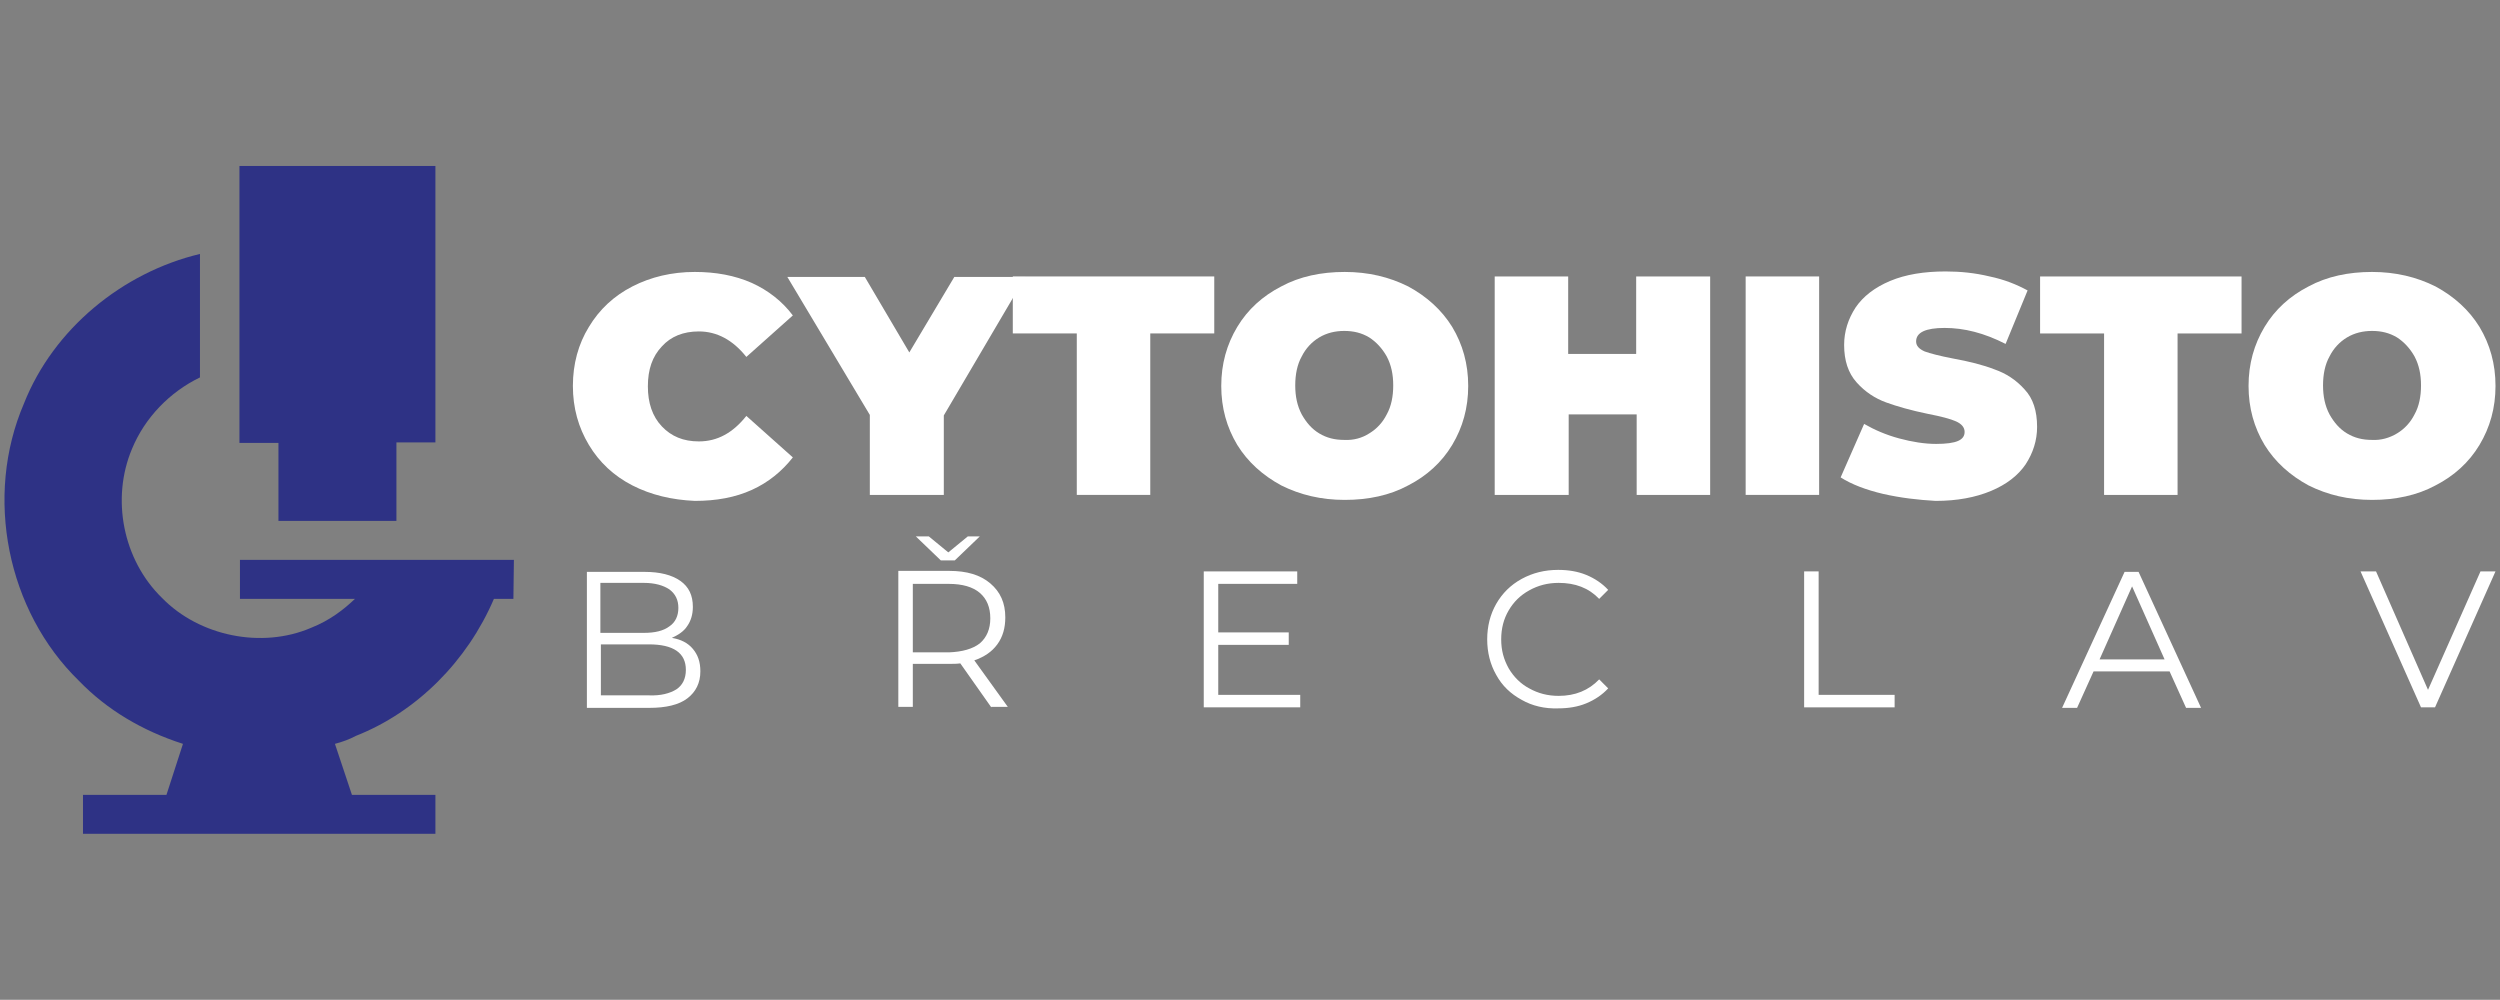
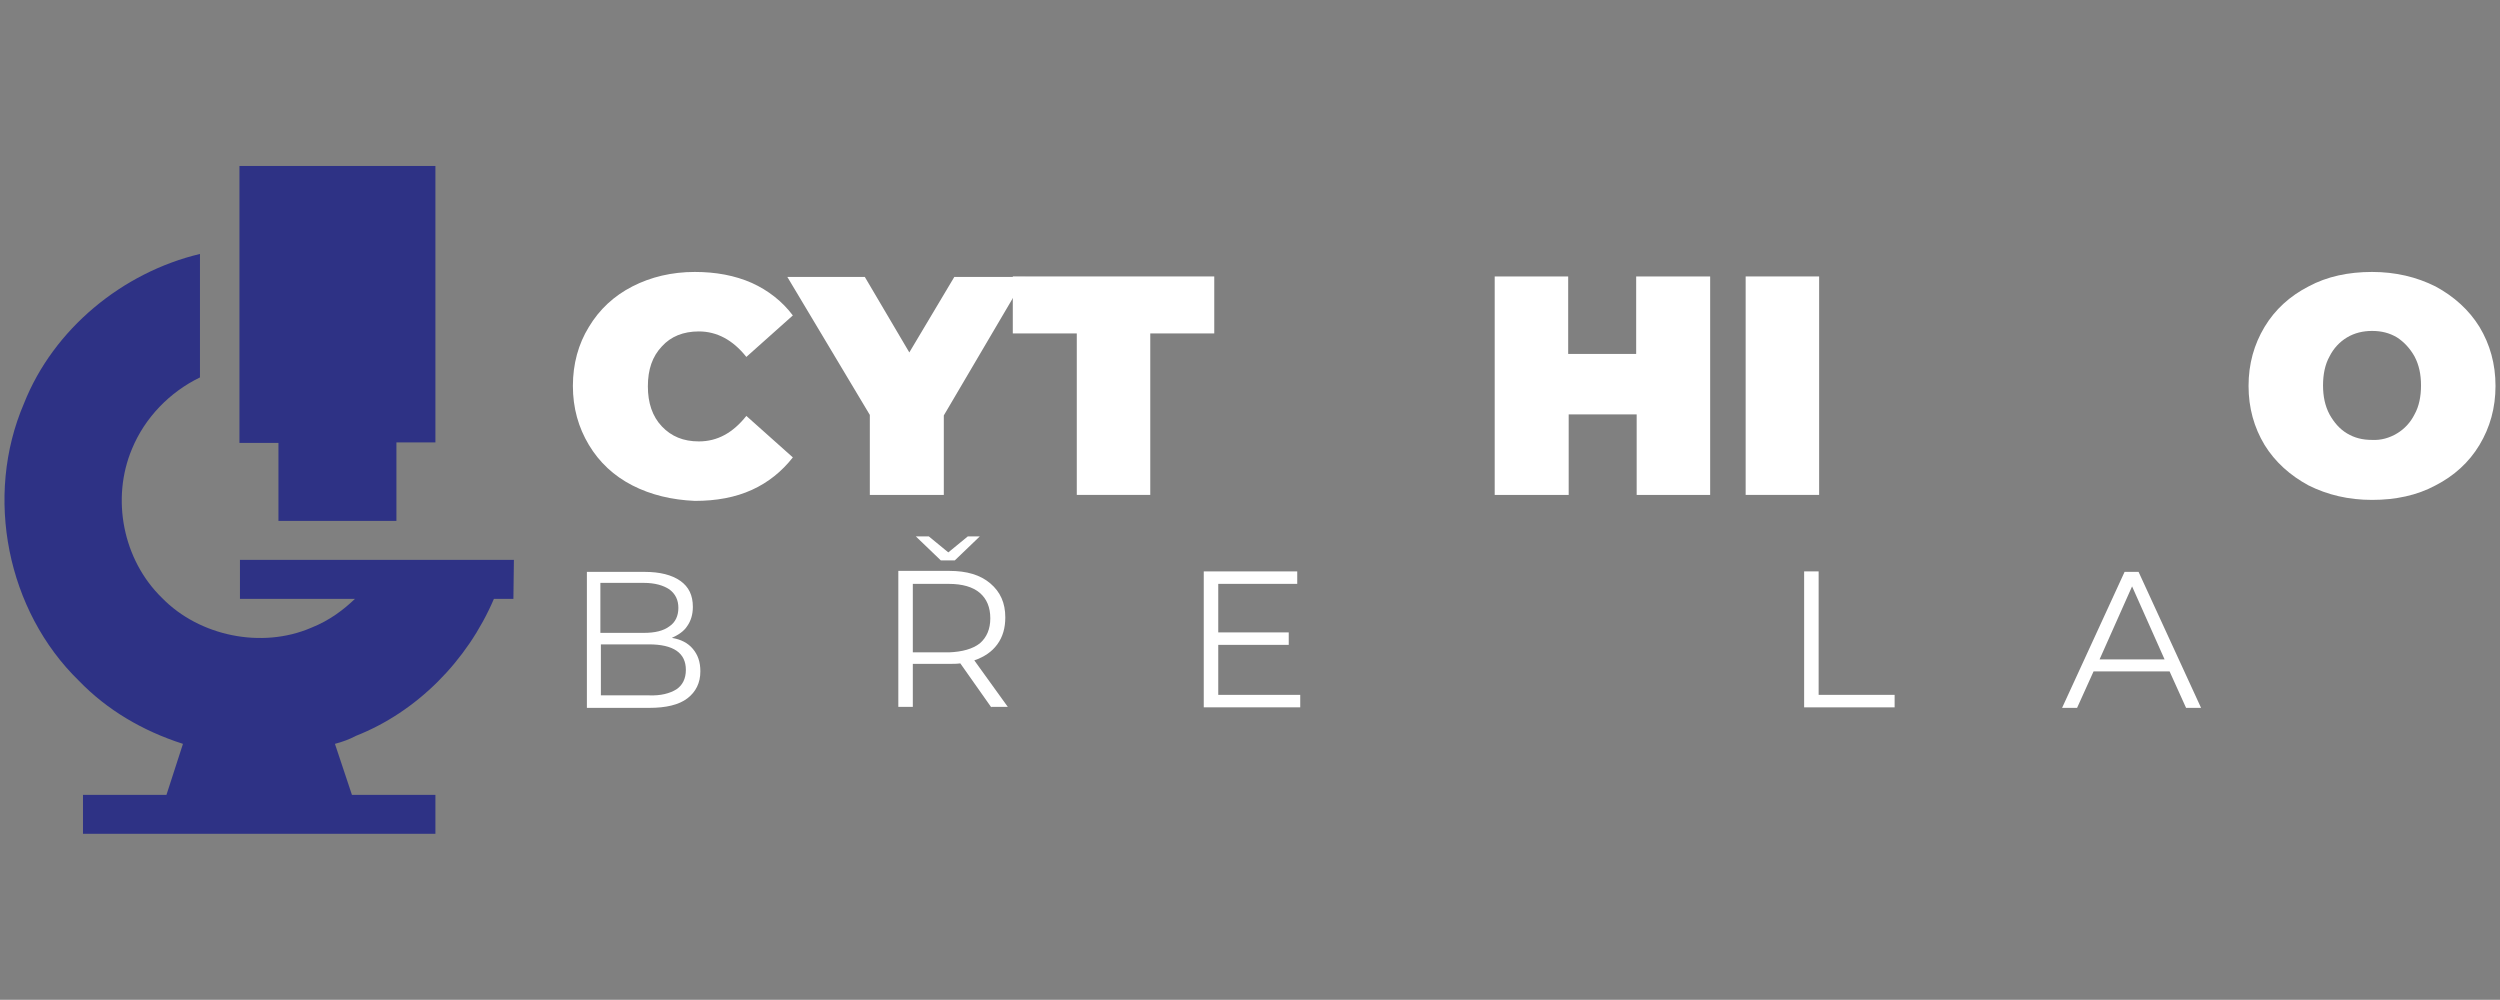
<svg xmlns="http://www.w3.org/2000/svg" version="1.1" id="Vrstva_1" x="0px" y="0px" viewBox="0 0 500.1 200" style="enable-background:new 0 0 500.1 200;" xml:space="preserve">
  <rect x="0" y="0" width="500.1" height="200" fill="#808080" stroke="none" />
  <style type="text/css">
	.st0{fill:#FFFFFF;}
	.st1{fill:#2E3285;}
</style>
  <g>
    <g>
      <path class="st0" d="M126.5,97.1c-3.7-1.9-6.6-4.6-8.7-8.1c-2.1-3.5-3.2-7.4-3.2-11.8c0-4.4,1.1-8.4,3.2-11.8    c2.1-3.5,5-6.2,8.7-8.1c3.7-1.9,7.9-2.9,12.5-2.9c4.2,0,8,0.7,11.4,2.2c3.3,1.5,6.1,3.7,8.2,6.5l-9.3,8.3    c-2.7-3.4-5.9-5.1-9.5-5.1c-3.1,0-5.6,1-7.4,3c-1.9,2-2.8,4.6-2.8,8c0,3.3,0.9,6,2.8,8c1.9,2,4.3,3,7.4,3c3.7,0,6.8-1.7,9.5-5.1    l9.3,8.3c-2.2,2.8-4.9,5-8.2,6.5c-3.3,1.5-7.1,2.2-11.4,2.2C134.4,100,130.2,99,126.5,97.1z" />
      <path class="st0" d="M188.8,83.1V99H174V83l-16.5-27.6h15.5l8.9,15.1l9-15.1h14.2L188.8,83.1z" />
      <path class="st0" d="M215.4,66.7h-12.8V55.3h40.3v11.4h-12.8V99h-14.7V66.7z" />
-       <path class="st0" d="M256.3,97.1c-3.7-2-6.7-4.7-8.8-8.1c-2.1-3.5-3.2-7.4-3.2-11.8s1.1-8.3,3.2-11.8c2.1-3.5,5.1-6.2,8.8-8.1    c3.7-2,8-2.9,12.7-2.9c4.7,0,8.9,1,12.7,2.9c3.7,2,6.7,4.7,8.8,8.1c2.1,3.5,3.2,7.4,3.2,11.8s-1.1,8.3-3.2,11.8    c-2.1,3.5-5.1,6.2-8.8,8.1c-3.7,2-8,2.9-12.7,2.9C264.3,100,260.1,99,256.3,97.1z M273.9,86.7c1.5-0.9,2.7-2.2,3.5-3.8    c0.9-1.6,1.3-3.6,1.3-5.8c0-2.2-0.4-4.1-1.3-5.8c-0.9-1.6-2.1-2.9-3.5-3.8c-1.5-0.9-3.1-1.3-5-1.3c-1.8,0-3.5,0.4-5,1.3    c-1.5,0.9-2.7,2.2-3.5,3.8c-0.9,1.6-1.3,3.6-1.3,5.8c0,2.2,0.4,4.1,1.3,5.8c0.9,1.6,2,2.9,3.5,3.8c1.5,0.9,3.1,1.3,5,1.3    C270.8,88.1,272.5,87.6,273.9,86.7z" />
      <path class="st0" d="M342.1,55.3V99h-14.7V82.9h-13.6V99H299V55.3h14.7v15.5h13.6V55.3H342.1z" />
      <path class="st0" d="M349.2,55.3h14.7V99h-14.7V55.3z" />
-       <path class="st0" d="M376.7,98.8c-3.4-0.8-6.3-1.9-8.5-3.3l4.7-10.7c2.1,1.2,4.4,2.2,7,2.9c2.6,0.7,5.1,1.1,7.4,1.1    c2,0,3.5-0.2,4.4-0.6c0.9-0.4,1.3-1,1.3-1.8c0-0.9-0.6-1.6-1.7-2.1c-1.1-0.5-3-1-5.6-1.5c-3.4-0.7-6.2-1.5-8.4-2.3    c-2.2-0.8-4.2-2.1-5.9-4c-1.7-1.9-2.5-4.4-2.5-7.5c0-2.7,0.8-5.2,2.3-7.5c1.5-2.2,3.8-4,6.9-5.3c3.1-1.3,6.8-1.9,11.1-1.9    c3,0,5.9,0.3,8.8,1c2.9,0.6,5.4,1.6,7.6,2.8l-4.4,10.7c-4.3-2.2-8.3-3.2-12.2-3.2c-3.8,0-5.7,0.9-5.7,2.7c0,0.9,0.6,1.5,1.7,2    c1.1,0.4,3,0.9,5.6,1.4c3.3,0.6,6.1,1.3,8.4,2.2c2.3,0.8,4.3,2.1,6,4c1.7,1.8,2.5,4.3,2.5,7.5c0,2.7-0.8,5.2-2.3,7.5    c-1.5,2.2-3.8,4-6.9,5.3c-3.1,1.3-6.8,2-11.1,2C383.7,100,380.2,99.6,376.7,98.8z" />
-       <path class="st0" d="M420.9,66.7h-12.8V55.3h40.3v11.4h-12.8V99h-14.7V66.7z" />
      <path class="st0" d="M461.8,97.1c-3.7-2-6.7-4.7-8.8-8.1c-2.1-3.5-3.2-7.4-3.2-11.8s1.1-8.3,3.2-11.8c2.1-3.5,5.1-6.2,8.8-8.1    c3.7-2,8-2.9,12.7-2.9c4.7,0,8.9,1,12.7,2.9c3.7,2,6.7,4.7,8.8,8.1c2.1,3.5,3.2,7.4,3.2,11.8s-1.1,8.3-3.2,11.8    c-2.1,3.5-5.1,6.2-8.8,8.1c-3.7,2-8,2.9-12.7,2.9C469.8,100,465.6,99,461.8,97.1z M479.5,86.7c1.5-0.9,2.7-2.2,3.5-3.8    c0.9-1.6,1.3-3.6,1.3-5.8c0-2.2-0.4-4.1-1.3-5.8c-0.9-1.6-2.1-2.9-3.5-3.8c-1.5-0.9-3.1-1.3-5-1.3c-1.8,0-3.5,0.4-5,1.3    c-1.5,0.9-2.7,2.2-3.5,3.8c-0.9,1.6-1.3,3.6-1.3,5.8c0,2.2,0.4,4.1,1.3,5.8c0.9,1.6,2,2.9,3.5,3.8c1.5,0.9,3.1,1.3,5,1.3    C476.3,88.1,478,87.6,479.5,86.7z" />
      <g>
        <path class="st0" d="M138.6,129.8c1,1.2,1.5,2.6,1.5,4.5c0,2.3-0.9,4.1-2.6,5.4c-1.7,1.3-4.3,1.9-7.6,1.9h-12.5v-27.2H129     c3,0,5.4,0.6,7.1,1.8c1.7,1.2,2.5,2.9,2.5,5.2c0,1.5-0.4,2.8-1.1,3.8c-0.7,1.1-1.8,1.8-3.1,2.4     C136.2,127.9,137.6,128.6,138.6,129.8z M120.1,116.7v9.9h8.7c2.2,0,3.9-0.4,5.1-1.3c1.2-0.8,1.8-2.1,1.8-3.7s-0.6-2.8-1.8-3.7     c-1.2-0.8-2.9-1.3-5.1-1.3H120.1z M135.3,137.9c1.2-0.8,1.9-2.1,1.9-3.9c0-3.4-2.5-5.1-7.4-5.1h-9.6v10.2h9.6     C132.2,139.2,134,138.7,135.3,137.9z" />
        <path class="st0" d="M198.3,141.5l-6.2-8.8c-0.7,0.1-1.4,0.1-2.2,0.1h-7.3v8.6h-2.9v-27.2h10.2c3.5,0,6.2,0.8,8.2,2.5     c2,1.7,3,3.9,3,6.8c0,2.1-0.5,3.9-1.6,5.4c-1.1,1.5-2.6,2.5-4.6,3.2l6.7,9.3H198.3z M196,128.7c1.4-1.2,2.1-2.9,2.1-5     c0-2.2-0.7-3.9-2.1-5.1c-1.4-1.2-3.5-1.8-6.2-1.8h-7.2v13.7h7.2C192.5,130.4,194.6,129.8,196,128.7z M196,107.3l-5,4.8h-2.8     l-5-4.8h2.6l3.9,3.2l3.9-3.2H196z" />
        <path class="st0" d="M260.1,139v2.5h-19.3v-27.2h18.7v2.5h-15.8v9.7h14.1v2.5h-14.1V139H260.1z" />
-         <path class="st0" d="M304.4,140c-2.2-1.2-3.9-2.8-5.1-5c-1.2-2.1-1.8-4.5-1.8-7.1s0.6-5,1.8-7.1c1.2-2.1,2.9-3.8,5.1-5     c2.2-1.2,4.6-1.8,7.3-1.8c2,0,3.9,0.3,5.6,1c1.7,0.7,3.2,1.7,4.4,3l-1.8,1.8c-2.1-2.2-4.8-3.2-8.1-3.2c-2.2,0-4.1,0.5-5.9,1.5     s-3.1,2.3-4.1,4c-1,1.7-1.5,3.6-1.5,5.8s0.5,4,1.5,5.8c1,1.7,2.4,3.1,4.1,4c1.8,1,3.7,1.5,5.9,1.5c3.3,0,6-1.1,8.1-3.3l1.8,1.8     c-1.2,1.3-2.7,2.3-4.4,3c-1.7,0.7-3.6,1-5.6,1C309,141.8,306.5,141.2,304.4,140z" />
        <path class="st0" d="M360.9,114.3h2.9V139H379v2.5h-18.1V114.3z" />
        <path class="st0" d="M434,134.3h-15.2l-3.3,7.3h-3l12.5-27.2h2.8l12.5,27.2h-3L434,134.3z M433,131.9l-6.5-14.6l-6.5,14.6H433z" />
-         <path class="st0" d="M499.2,114.3l-12.1,27.2h-2.8l-12.1-27.2h3.1l10.4,23.7l10.5-23.7H499.2z" />
      </g>
    </g>
    <g>
      <path class="st1" d="M102.8,112c-0.1,0-53.9,0-54.8,0v7.8H71c-2.2,2.1-5,4.3-8.8,5.8c-9.8,4.2-22.3,1.7-29.8-6    c-7.8-7.6-10.2-19.8-6-29.8c2.6-6.3,7.6-11.4,13.6-14.3V50.8c-15.5,3.7-29.3,15-35.2,29.9c-8,18.6-3.4,41.5,11,55.5    c5.6,5.8,12.7,10,20.8,12.6L33.3,159H16.6v7.8h70.5V159H70.4L67,148.8c1.5-0.4,2.9-0.9,4.2-1.6c12.2-4.8,22.3-15,27.6-27.4h3.9    L102.8,112z" />
      <path class="st1" d="M55.8,104.2h23.5V88.5h7.8V33.2H47.9v55.4h7.8V104.2z" />
    </g>
  </g>
</svg>